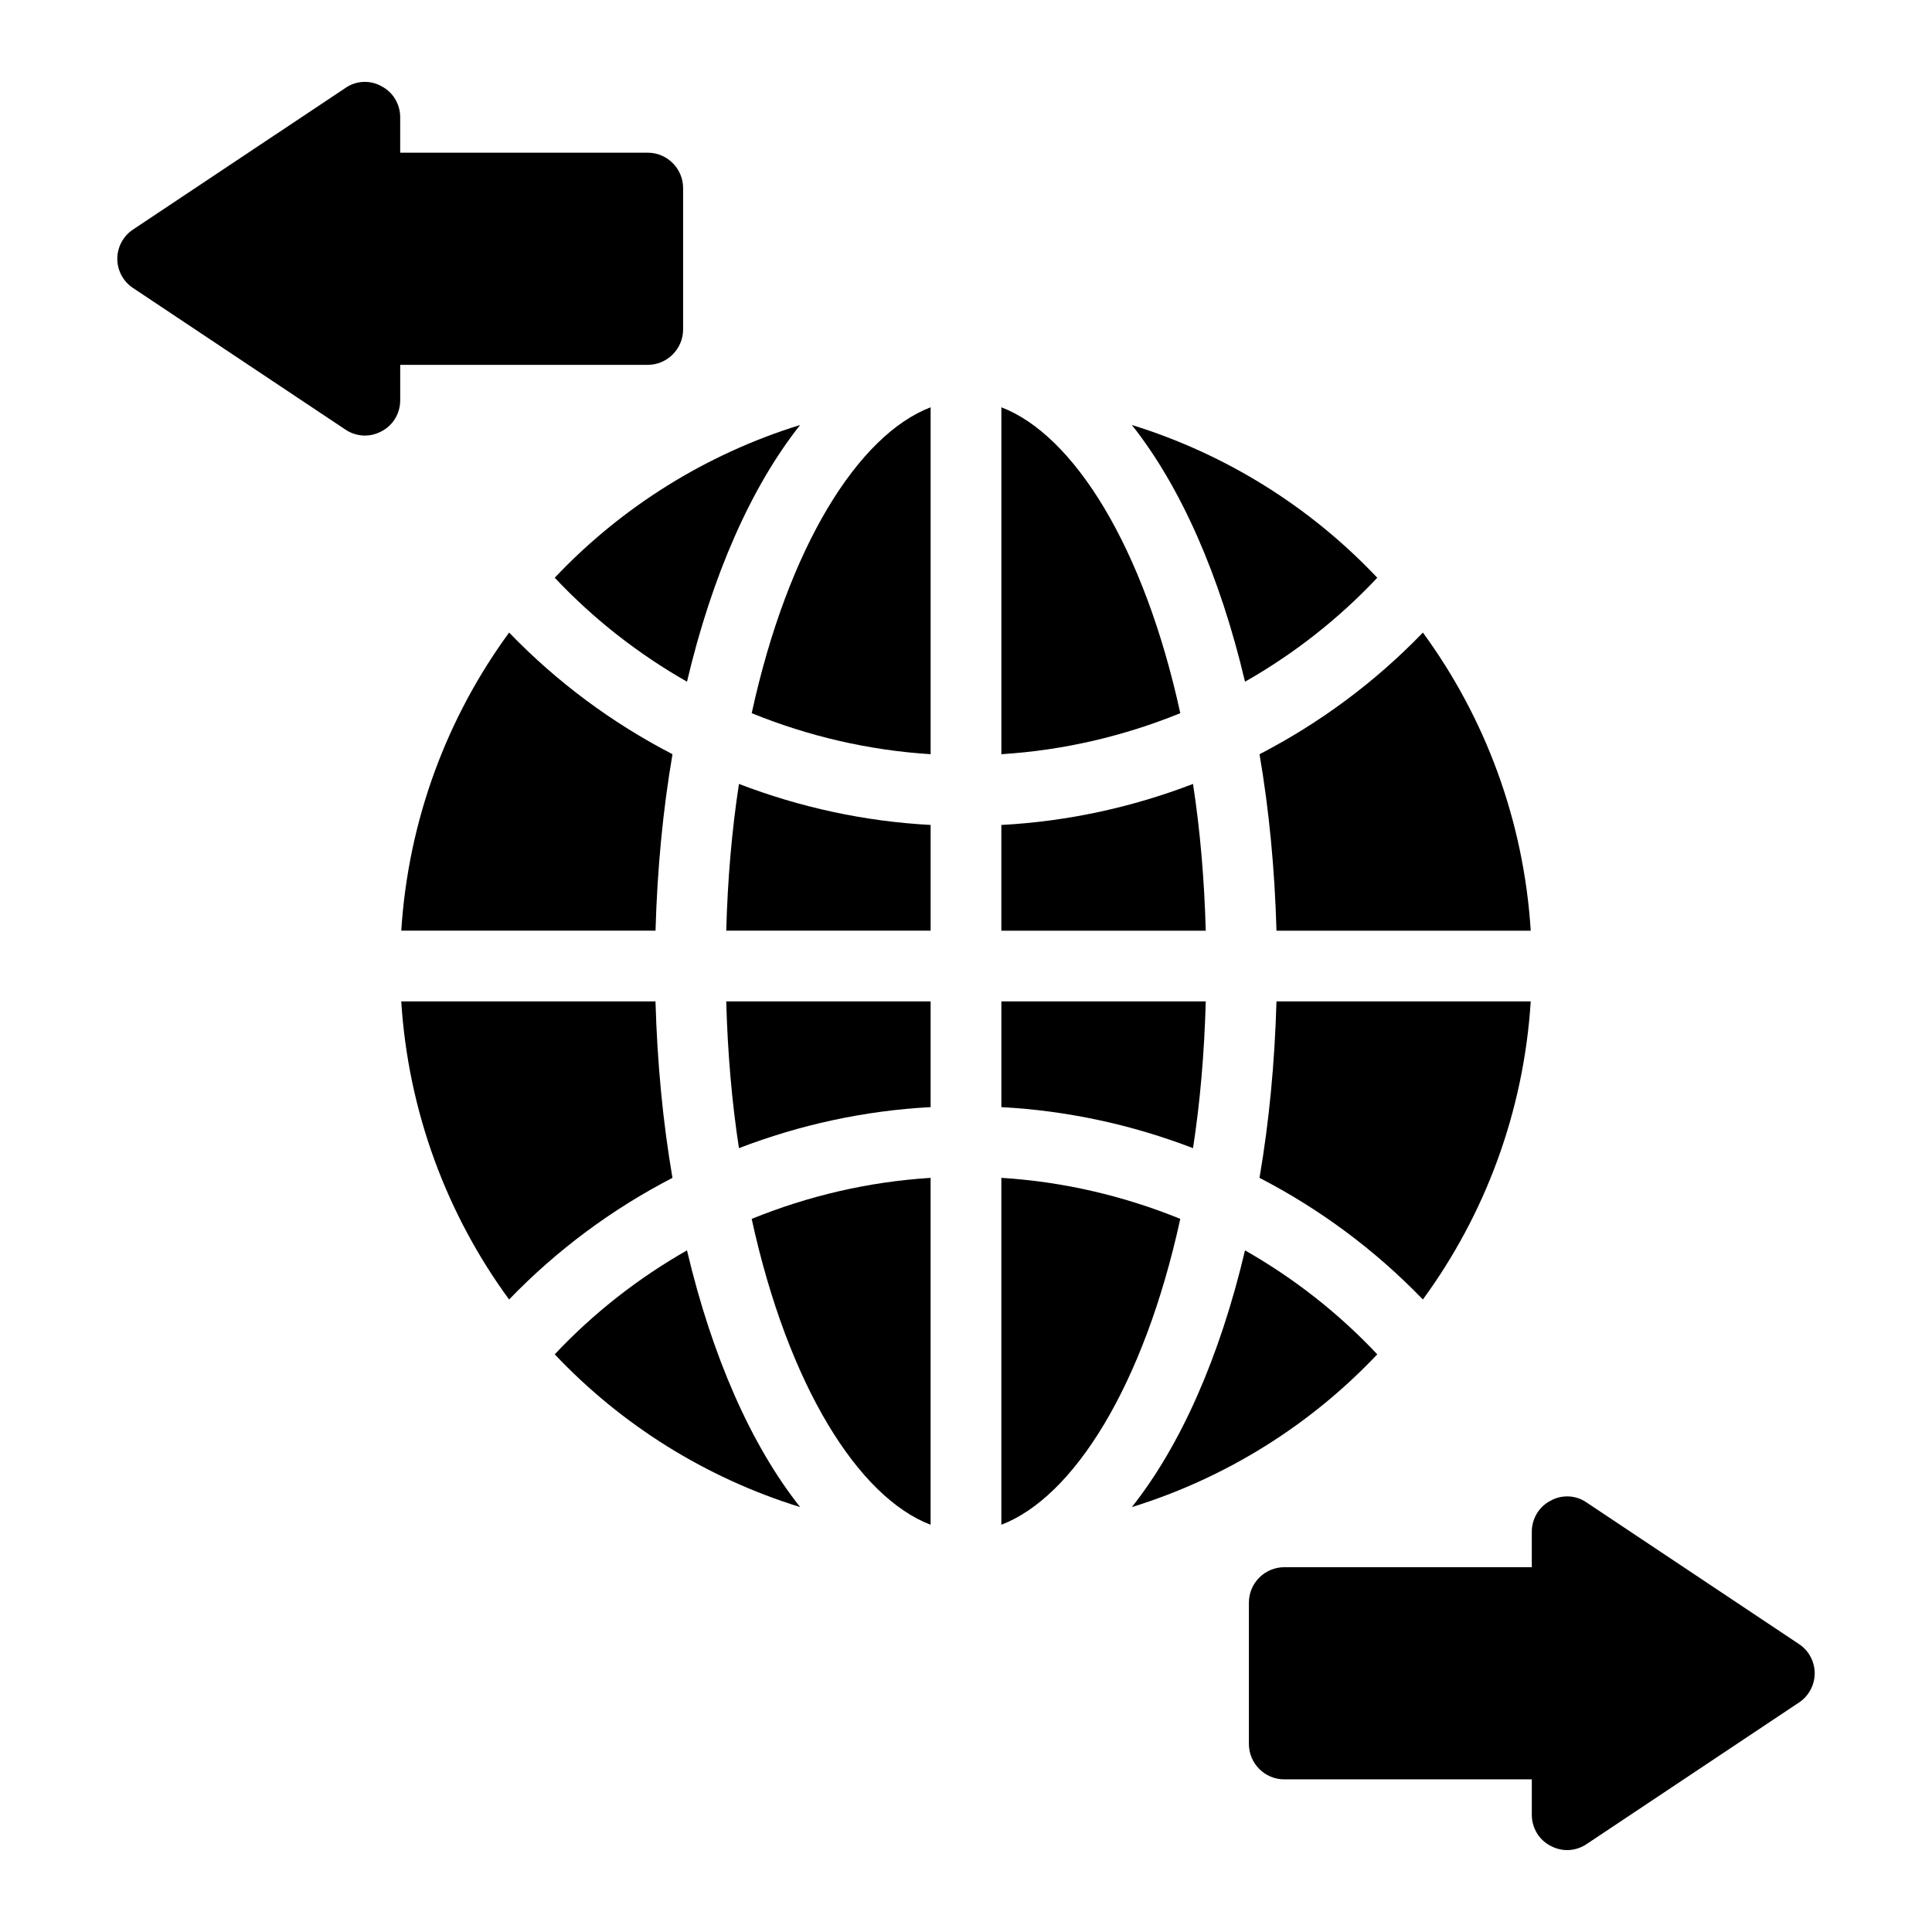
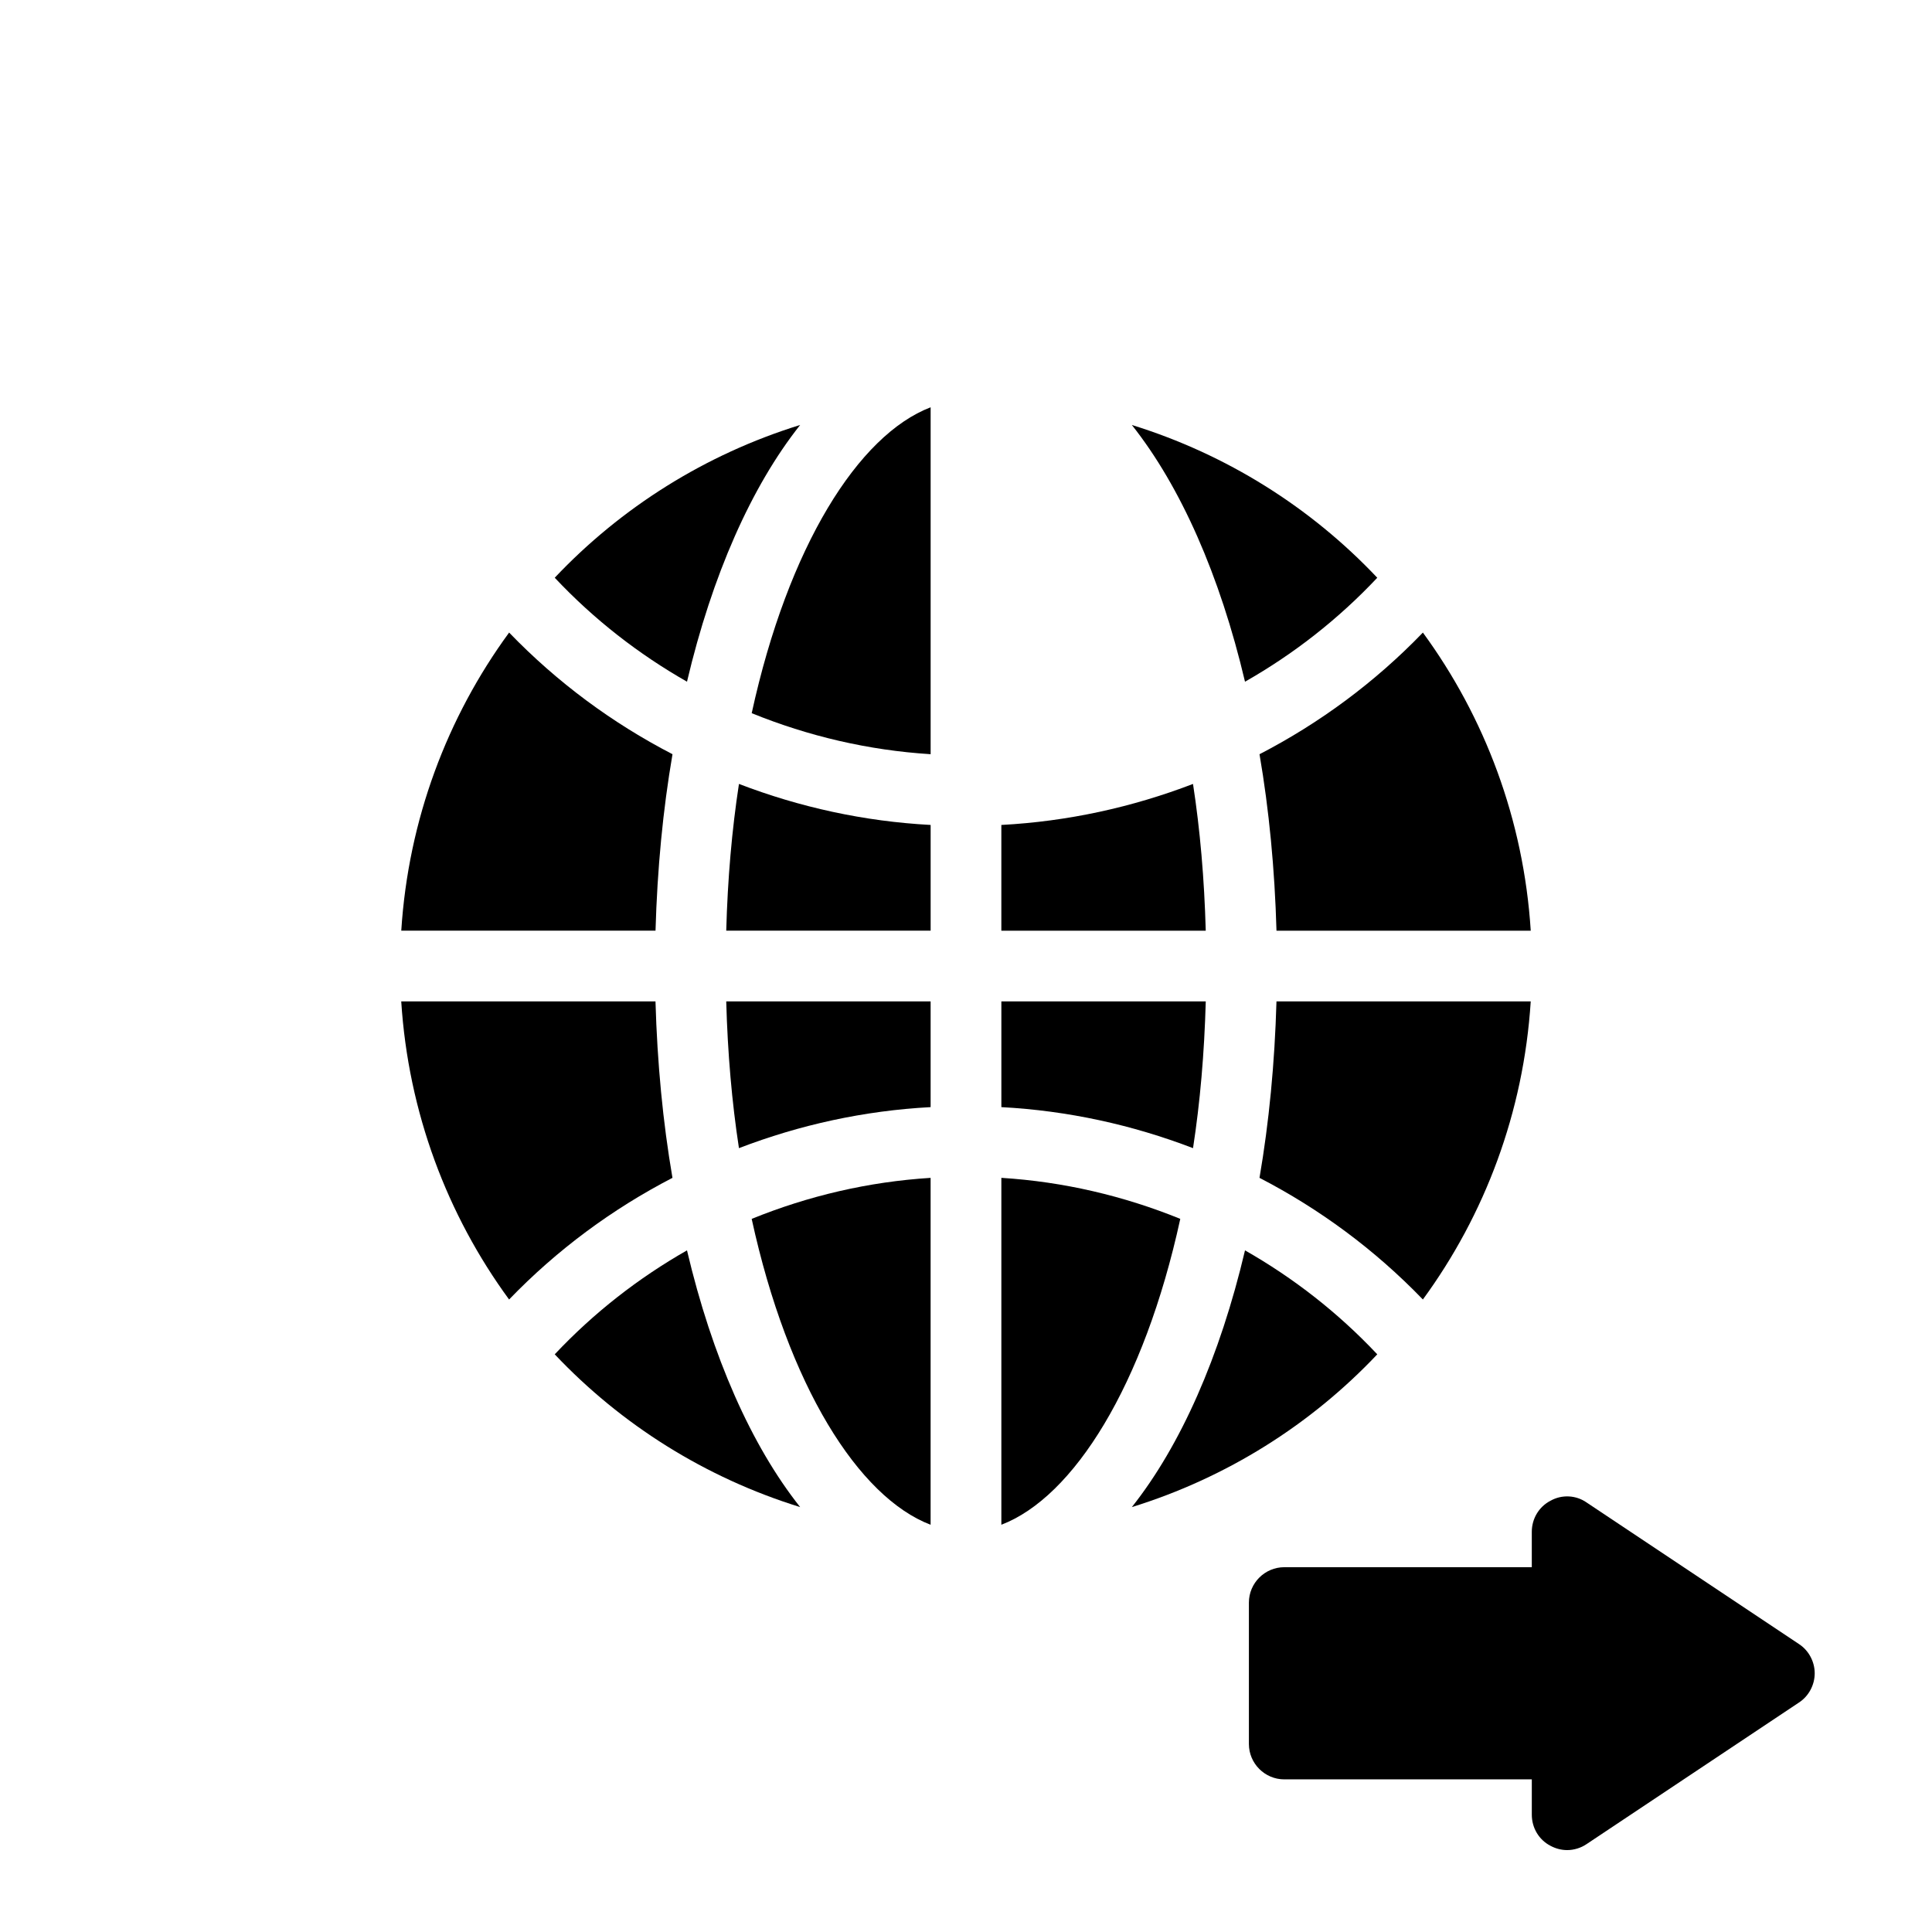
<svg xmlns="http://www.w3.org/2000/svg" fill="#000000" width="800px" height="800px" version="1.1" viewBox="144 144 512 512">
  <g>
    <path d="m291.01 502.91c17.617 18.648 39.922 32.707 65.039 40.484-12.934-16.305-23.336-39.828-29.988-68.035-12.84 7.312-24.648 16.496-35.051 27.551z" />
    <path d="m390.62 548.08v-91.934c-16.492 1.031-32.426 4.781-47.418 10.871 9.652 44.234 28.301 73.754 47.418 81.062z" />
    <path d="m409.37 456.14v91.934c19.117-7.309 37.766-36.828 47.418-81.062-14.992-6.09-30.926-9.84-47.418-10.871z" />
    <path d="m473.94 475.36c-6.652 28.207-17.055 51.73-29.988 68.035 25.113-7.777 47.418-21.836 65.039-40.484-10.402-11.055-22.211-20.238-35.051-27.551z" />
    <path d="m317.71 409.38h-67.379c1.875 29.426 12.184 56.605 28.582 79 12.746-13.215 27.363-23.992 43.297-32.238-2.531-14.715-4.027-30.363-4.5-46.762z" />
    <path d="m339.83 448.27c16.117-6.184 33.176-9.934 50.793-10.871v-28.02h-54.164c0.375 13.773 1.5 26.707 3.371 38.891z" />
    <path d="m463.54 409.38h-54.168v28.02c17.617 0.938 34.676 4.688 50.793 10.871 1.875-12.184 2.996-25.117 3.375-38.891z" />
    <path d="m250.34 390.64h67.379c0.469-16.398 1.969-32.051 4.5-46.766-15.934-8.246-30.551-19.023-43.297-32.238-16.398 22.402-26.707 49.578-28.582 79.004z" />
    <path d="m336.46 390.64h54.168v-28.02c-17.621-0.938-34.676-4.684-50.797-10.871-1.871 12.184-2.996 25.117-3.371 38.891z" />
    <path d="m356.05 256.62c-25.113 7.777-47.418 21.836-65.039 40.484 10.402 11.059 22.211 20.242 35.051 27.551 6.652-28.203 17.055-51.727 29.988-68.035z" />
    <path d="m343.21 333c14.992 6.09 30.926 9.84 47.418 10.871v-91.934c-19.117 7.309-37.766 36.828-47.418 81.062z" />
-     <path d="m456.79 333c-9.652-44.234-28.301-73.754-47.418-81.062v91.934c16.492-1.031 32.426-4.781 47.418-10.871z" />
    <path d="m460.16 351.75c-16.117 6.184-33.176 9.934-50.793 10.871v28.02h54.168c-0.379-13.773-1.5-26.707-3.375-38.891z" />
    <path d="m473.94 324.66c12.84-7.309 24.648-16.492 35.051-27.551-17.617-18.648-39.922-32.707-65.039-40.484 12.934 16.305 23.336 39.828 29.988 68.035z" />
    <path d="m521.08 311.64c-12.746 13.215-27.363 23.992-43.297 32.238 2.531 14.711 4.031 30.363 4.5 46.766h67.379c-1.875-29.43-12.184-56.605-28.582-79.004z" />
    <path d="m477.78 456.14c15.934 8.246 30.551 19.023 43.297 32.238 16.398-22.398 26.711-49.574 28.582-79h-67.379c-0.469 16.398-1.969 32.047-4.5 46.762z" />
-     <path d="m325.03 231.32v-37.484c0-5.156-4.219-9.371-9.371-9.371h-65.602v-9.371c0-3.469-1.875-6.652-4.965-8.246-3-1.688-6.746-1.5-9.559 0.469l-56.23 37.484c-2.625 1.684-4.219 4.684-4.219 7.777s1.594 6.09 4.219 7.777l56.23 37.484c1.5 1.031 3.375 1.594 5.156 1.594 1.5 0 3-0.375 4.406-1.125 3.094-1.594 4.965-4.781 4.965-8.246v-9.371h65.598c5.152 0 9.371-4.219 9.371-9.371z" />
    <path d="m620.7 579.66-56.23-37.484c-2.812-1.969-6.559-2.156-9.559-0.469-3.094 1.594-4.969 4.781-4.969 8.246v9.371h-65.598c-5.152 0-9.371 4.219-9.371 9.371v37.484c0 5.156 4.219 9.371 9.371 9.371h65.602v9.371c0 3.469 1.875 6.652 4.969 8.246 1.406 0.75 2.906 1.125 4.402 1.125 1.781 0 3.656-0.562 5.156-1.594l56.23-37.484c2.621-1.684 4.215-4.684 4.215-7.777 0-3.09-1.594-6.09-4.219-7.777z" />
  </g>
</svg>